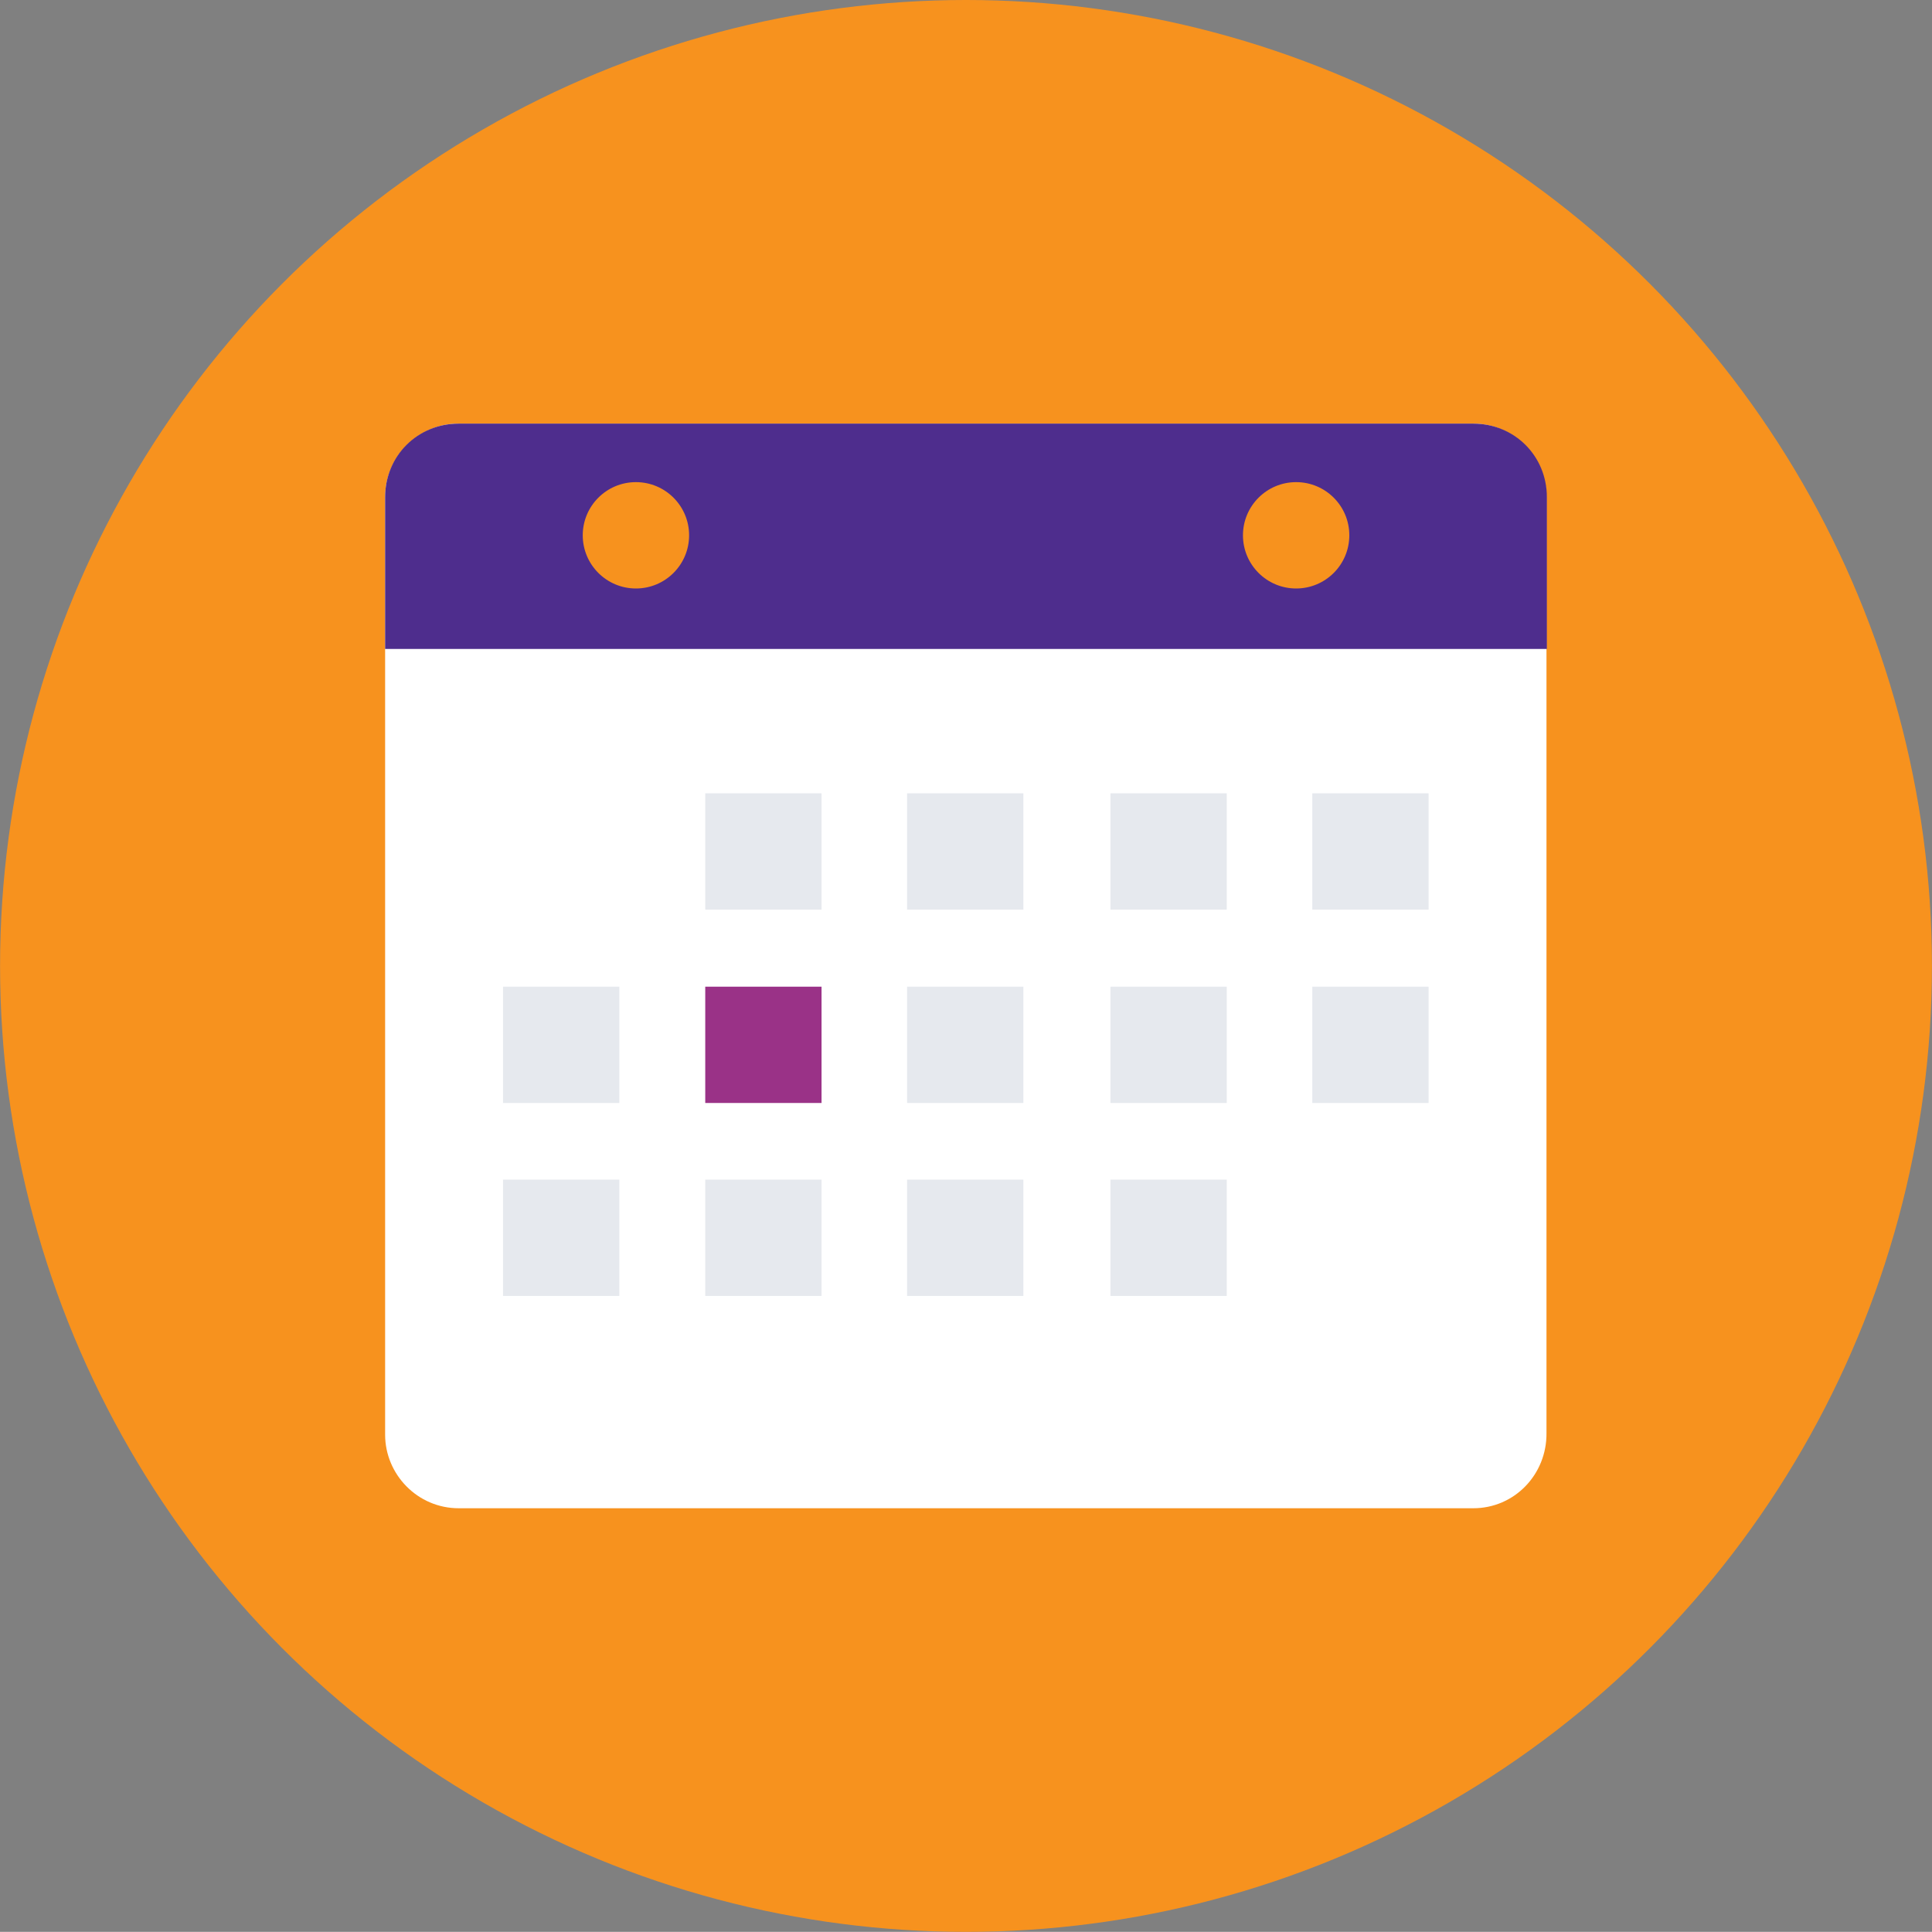
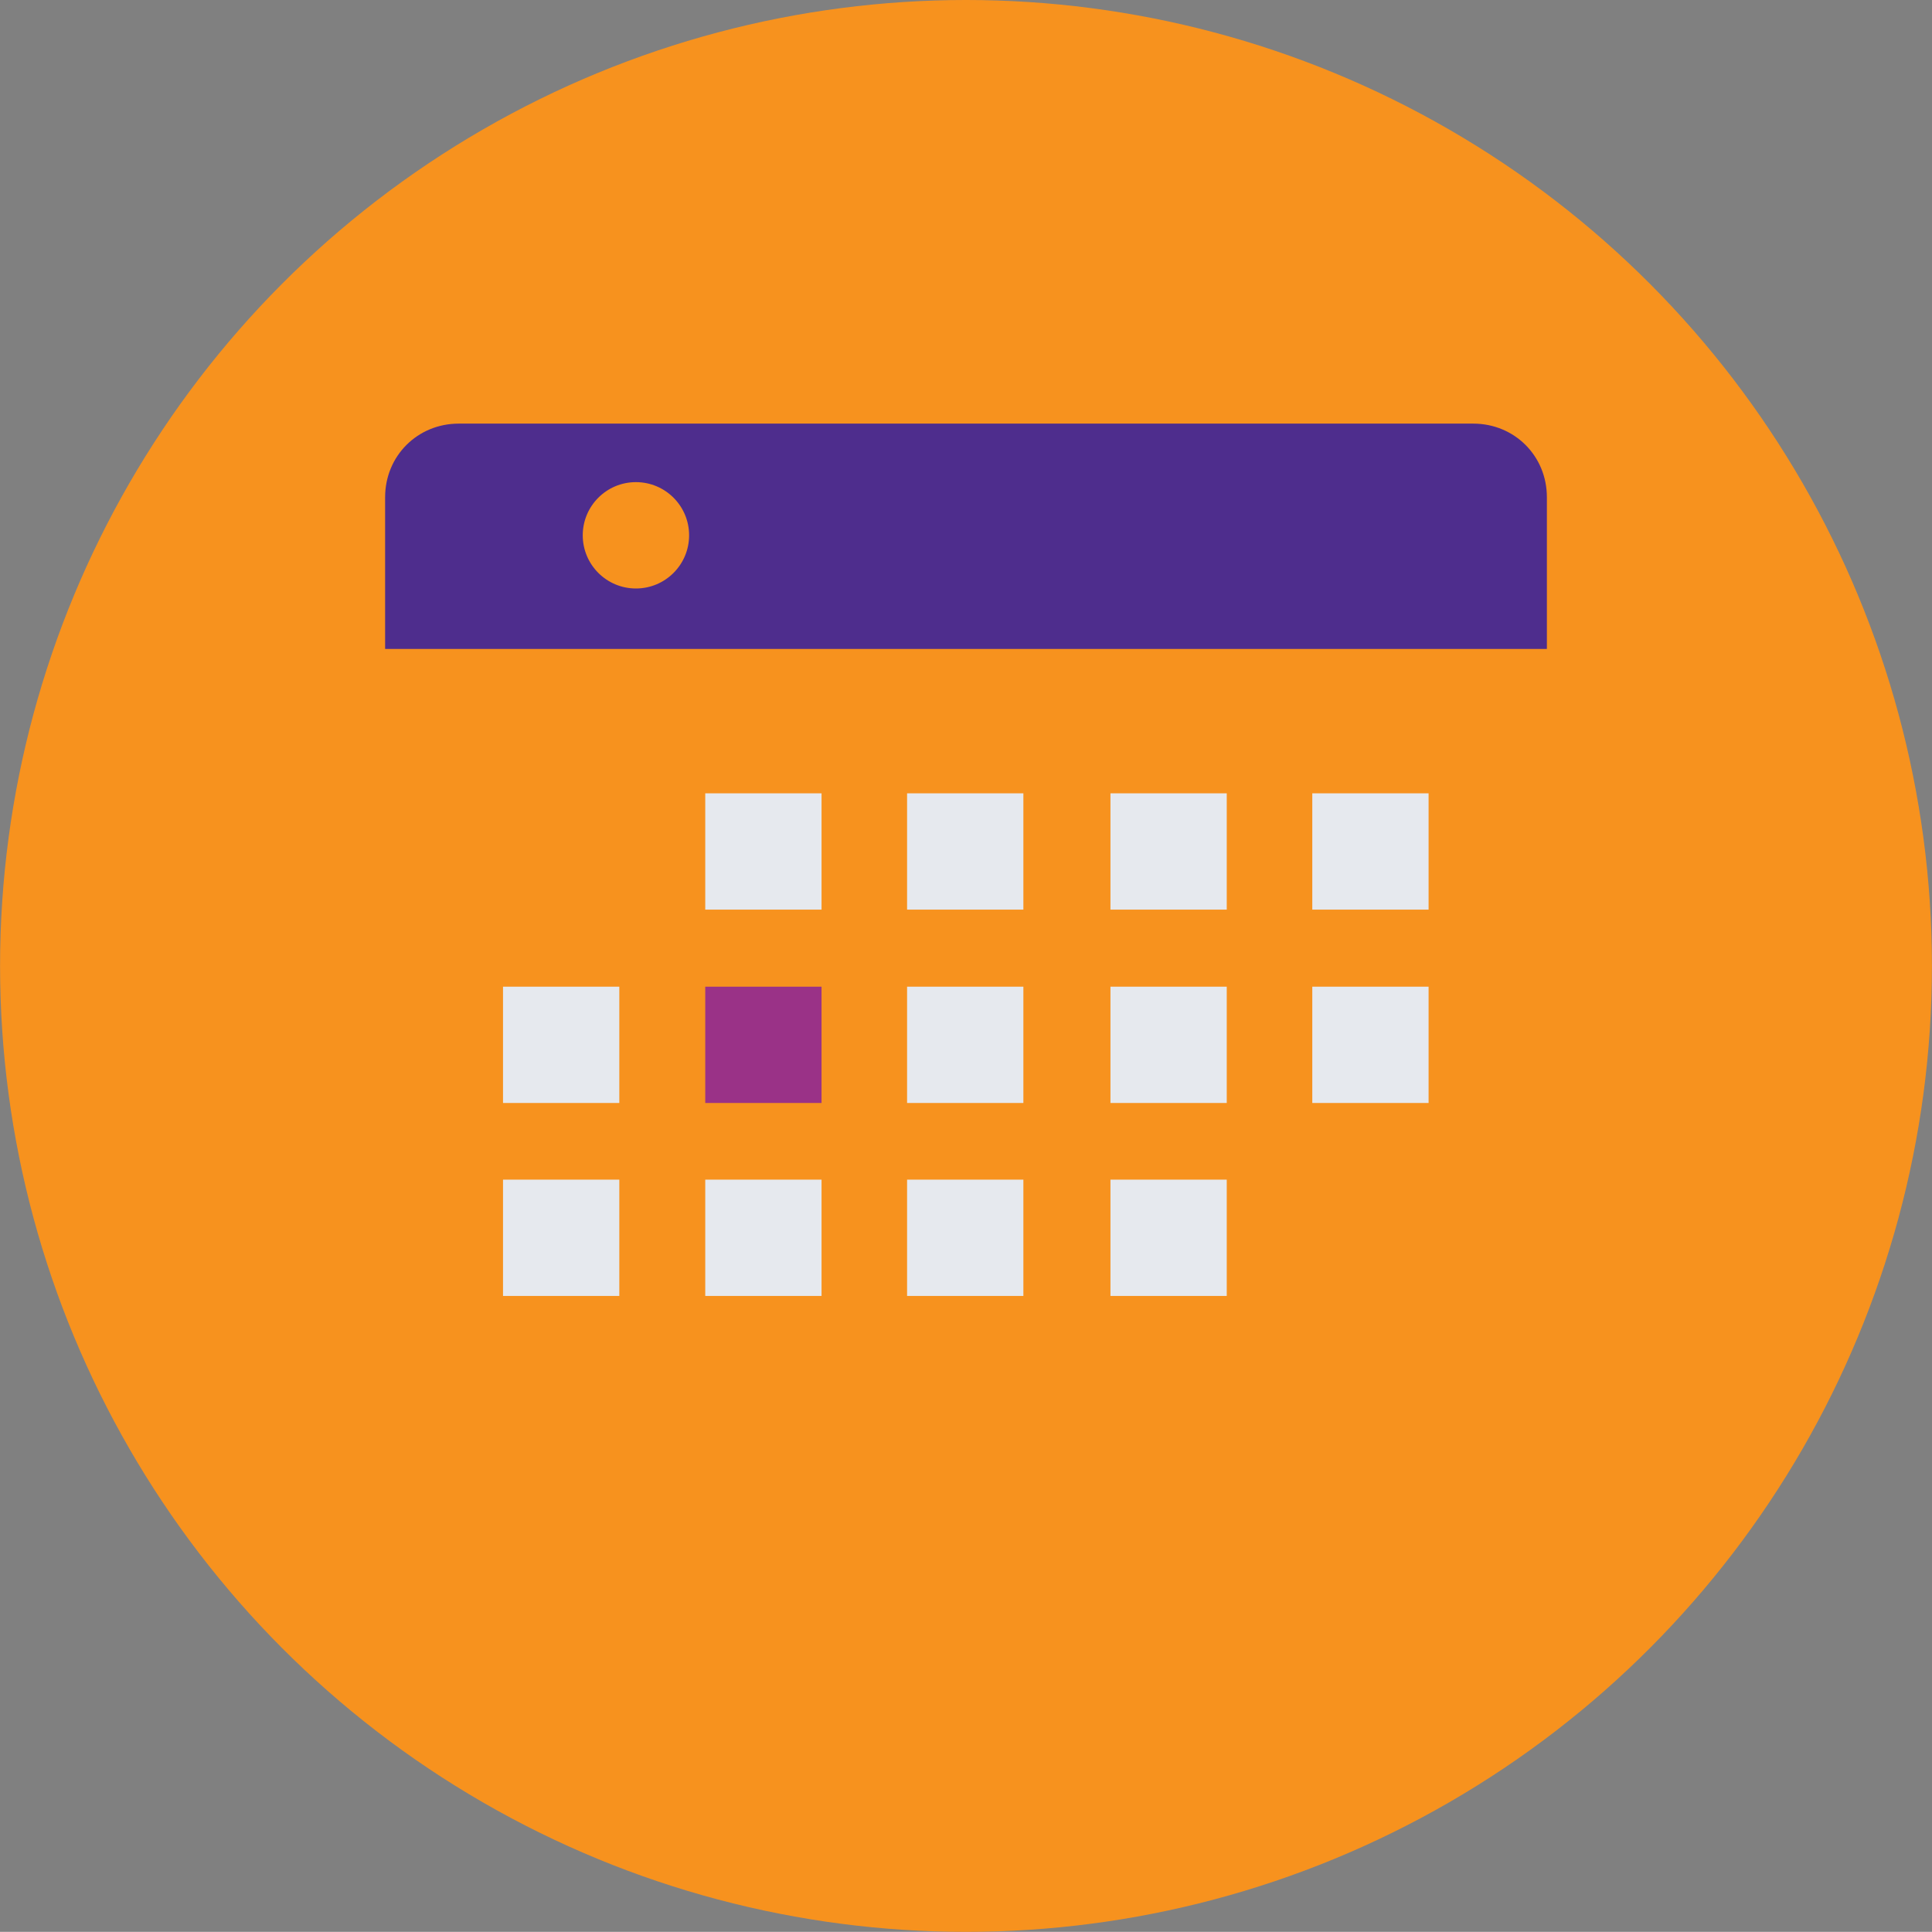
<svg xmlns="http://www.w3.org/2000/svg" version="1.1" id="Layer_1" x="0px" y="0px" viewBox="0 0 28.956 28.954" style="enable-background:new 0 0 28.956 28.954;" xml:space="preserve">
  <rect x="0" y="0" width="28.956" height="28.954" fill="#808080" stroke="none" />
  <style type="text/css">
	.st0{display:none;}
	.st1{display:inline;fill:#F7921E;}
	.st2{display:inline;}
	.st3{fill:#E6E9EE;}
	.st4{fill:#FFFFFF;}
	.st5{opacity:0.5;fill:#FFFFFF;enable-background:new    ;}
	.st6{fill:#4E2D8D;}
	.st7{fill:#BF49A4;}
	.st8{fill:#694BB2;}
	.st9{fill:#CC66B9;}
	.st10{fill:#F7921E;}
	.st11{fill:#9A3287;}
	.st12{opacity:0.2;fill:#324A5E;enable-background:new    ;}
	.st13{opacity:0.7;fill:#FFFFFF;enable-background:new    ;}
	.st14{fill:#482782;}
	.st15{fill:#FEFEFE;}
	.st16{fill:#E0EAEF;}
</style>
  <g class="st0">
    <circle class="st1" cx="14.478" cy="14.477" r="14.469" />
    <g class="st2">
      <g>
        <path class="st3" d="M18.686,23.733h-8.343c-0.617,0-1.117-0.5-1.117-1.117V6.339c0-0.617,0.5-1.117,1.117-1.117h8.343     c0.617,0,1.117,0.5,1.117,1.117v16.277C19.804,23.233,19.304,23.733,18.686,23.733z" />
        <path class="st4" d="M16.675,6.264h-4.321c-0.288,0-0.521-0.233-0.521-0.521V5.222h5.364v0.521     C17.197,6.03,16.963,6.264,16.675,6.264z" />
        <path class="st5" d="M16.079,5.221v0.521c0,0.288-0.233,0.521-0.521,0.521h1.117c0.288,0,0.521-0.233,0.521-0.521V5.221H16.079z" />
        <g>
          <path class="st3" d="M12.733,6.044L12.733,6.044c-0.096,0-0.174-0.078-0.174-0.174l0,0c0-0.096,0.078-0.174,0.174-0.174l0,0      c0.096,0,0.174,0.078,0.174,0.174l0,0C12.906,5.967,12.829,6.044,12.733,6.044z" />
          <path class="st3" d="M13.149,6.044L13.149,6.044c-0.096,0-0.174-0.078-0.174-0.174l0,0c0-0.096,0.078-0.174,0.174-0.174l0,0      c0.096,0,0.174,0.078,0.174,0.174l0,0C13.323,5.967,13.245,6.044,13.149,6.044z" />
        </g>
        <path class="st4" d="M18.686,4.941h-8.343c-0.77,0-1.397,0.627-1.397,1.397v16.277c0,0.77,0.627,1.397,1.397,1.397h8.343     c0.77,0,1.397-0.627,1.397-1.397V6.338C20.083,5.568,19.457,4.941,18.686,4.941z M19.525,22.615c0,0.462-0.376,0.838-0.838,0.838     h-8.343c-0.462,0-0.838-0.376-0.838-0.838V6.338c0-0.462,0.376-0.838,0.838-0.838h8.343c0.462,0,0.838,0.376,0.838,0.838     C19.525,6.338,19.525,22.615,19.525,22.615z" />
      </g>
      <path class="st3" d="M17.087,23.08h-5.144c-0.061,0-0.11-0.049-0.11-0.11l0,0c0-0.061,0.049-0.11,0.11-0.11h5.144    c0.061,0,0.11,0.049,0.11,0.11l0,0C17.197,23.031,17.148,23.08,17.087,23.08z" />
      <g>
        <g>
          <path class="st6" d="M14.251,12.391H6.744c-0.35,0-0.633-0.284-0.633-0.633V8.741c0-0.35,0.284-0.633,0.633-0.633h7.507      c0.35,0,0.633,0.284,0.633,0.633v3.017C14.884,12.108,14.6,12.391,14.251,12.391z" />
          <path class="st4" d="M13.832,9.455h-6.67c-0.122,0-0.221-0.099-0.221-0.221S7.04,9.013,7.162,9.013h6.67      c0.122,0,0.221,0.099,0.221,0.221C14.053,9.356,13.954,9.455,13.832,9.455z" />
          <path class="st4" d="M13.832,10.471h-6.67c-0.122,0-0.221-0.099-0.221-0.221s0.099-0.221,0.221-0.221h6.67      c0.122,0,0.221,0.099,0.221,0.221S13.954,10.471,13.832,10.471z" />
          <path class="st4" d="M13.832,11.487h-6.67c-0.122,0-0.221-0.099-0.221-0.221s0.099-0.221,0.221-0.221h6.67      c0.122,0,0.221,0.099,0.221,0.221S13.954,11.487,13.832,11.487z" />
        </g>
        <g>
          <path class="st7" d="M22.276,21.13h-7.507c-0.35,0-0.633-0.283-0.633-0.633v-2.084c0-0.35,0.284-0.633,0.633-0.633h7.507      c0.35,0,0.633,0.283,0.633,0.633v2.084C22.909,20.847,22.626,21.13,22.276,21.13z" />
-           <path class="st4" d="M21.857,19.168h-6.67c-0.122,0-0.221-0.099-0.221-0.221s0.099-0.221,0.221-0.221h6.67      c0.122,0,0.221,0.099,0.221,0.221S21.979,19.168,21.857,19.168z" />
          <path class="st4" d="M21.857,20.183h-6.67c-0.122,0-0.221-0.099-0.221-0.221s0.099-0.221,0.221-0.221h6.67      c0.122,0,0.221,0.099,0.221,0.221S21.979,20.183,21.857,20.183z" />
        </g>
      </g>
    </g>
  </g>
  <g class="st0">
    <circle class="st1" cx="14.478" cy="14.477" r="14.469" />
    <g class="st2">
      <path class="st4" d="M7.221,6.673c0-0.361,0.293-0.654,0.654-0.654c0.361,0,0.654,0.293,0.654,0.654V22.28    c0,0.361-0.293,0.654-0.654,0.654c-0.361,0-0.654-0.293-0.654-0.654C7.221,22.281,7.221,6.673,7.221,6.673z" />
      <path class="st6" d="M8.926,13.218H6.824c-0.444,0-0.804-0.36-0.804-0.804V9.665c0-0.444,0.36-0.804,0.804-0.804h2.102    c0.444,0,0.804,0.36,0.804,0.804v2.749C9.73,12.858,9.37,13.218,8.926,13.218z" />
-       <path class="st4" d="M11.623,17.472V6.673c0-0.361,0.293-0.654,0.654-0.654s0.654,0.293,0.654,0.654v10.833v4.356v0.418    c0,0.361-0.293,0.654-0.654,0.654s-0.654-0.293-0.654-0.654v-0.35V17.472z" />
      <path class="st7" d="M13.328,21.896h-2.102c-0.444,0-0.804-0.36-0.804-0.804v-2.749c0-0.444,0.36-0.804,0.804-0.804h2.102    c0.444,0,0.804,0.36,0.804,0.804v2.749C14.132,21.536,13.772,21.896,13.328,21.896z" />
      <path class="st4" d="M16.025,12.945V6.673c0-0.361,0.293-0.654,0.654-0.654s0.654,0.293,0.654,0.654v6.272v4.322v5.013    c0,0.361-0.293,0.654-0.654,0.654s-0.654-0.293-0.654-0.654v-4.979V12.945z" />
      <path class="st6" d="M17.73,17.302h-2.102c-0.444,0-0.804-0.36-0.804-0.804v-2.749c0-0.444,0.36-0.804,0.804-0.804h2.102    c0.444,0,0.804,0.36,0.804,0.804v2.749C18.533,16.942,18.173,17.302,17.73,17.302z" />
      <path class="st4" d="M20.427,6.989V6.673c0-0.361,0.293-0.654,0.654-0.654s0.654,0.293,0.654,0.654v0.35v4.356V22.28    c0,0.361-0.293,0.654-0.654,0.654s-0.654-0.293-0.654-0.654V11.379V6.989z" />
-       <path class="st7" d="M22.131,11.38h-2.102c-0.444,0-0.804-0.36-0.804-0.804V7.827c0-0.444,0.36-0.804,0.804-0.804h2.102    c0.444,0,0.804,0.36,0.804,0.804v2.749C22.935,11.02,22.575,11.38,22.131,11.38z" />
      <path class="st8" d="M8.641,10.12H7.11c-0.329,0-0.329,0.511,0,0.511h1.532C8.97,10.631,8.97,10.12,8.641,10.12z" />
      <path class="st8" d="M8.641,11.448H7.11c-0.329,0-0.329,0.511,0,0.511h1.532C8.97,11.958,8.97,11.448,8.641,11.448z" />
      <path class="st9" d="M13.043,18.799h-1.532c-0.329,0-0.329,0.511,0,0.511h1.532C13.372,19.31,13.372,18.799,13.043,18.799z" />
      <path class="st9" d="M13.043,20.127h-1.532c-0.329,0-0.329,0.511,0,0.511h1.532C13.372,20.637,13.372,20.127,13.043,20.127z" />
      <path class="st8" d="M17.444,14.205h-1.531c-0.329,0-0.329,0.511,0,0.511h1.532C17.774,14.715,17.774,14.205,17.444,14.205z" />
      <path class="st8" d="M17.444,15.532h-1.531c-0.329,0-0.329,0.511,0,0.511h1.532C17.774,16.042,17.774,15.532,17.444,15.532z" />
      <path class="st9" d="M21.846,8.283h-1.532c-0.329,0-0.329,0.511,0,0.511h1.532C22.175,8.793,22.175,8.283,21.846,8.283z" />
      <path class="st9" d="M21.846,9.61h-1.532c-0.329,0-0.329,0.511,0,0.511h1.532C22.175,10.12,22.175,9.61,21.846,9.61z" />
    </g>
  </g>
  <g>
    <circle class="st10" cx="14.478" cy="14.477" r="14.477" />
    <g>
-       <path class="st4" d="M22.081,22.605H6.875c-0.618,0-1.103-0.508-1.103-1.103V7.451c0-0.618,0.508-1.103,1.103-1.103h15.2    c0.618,0,1.103,0.508,1.103,1.103v14.028C23.184,22.097,22.699,22.605,22.081,22.605z" />
      <path class="st6" d="M23.184,9.726V7.452c0-0.618-0.485-1.103-1.103-1.103H6.875c-0.618,0-1.103,0.485-1.103,1.103v2.274H23.184z" />
      <rect x="10.57" y="11.89" class="st3" width="1.743" height="1.743" />
      <rect x="13.595" y="11.89" class="st3" width="1.743" height="1.743" />
      <rect x="16.643" y="11.89" class="st3" width="1.743" height="1.743" />
      <rect x="19.668" y="11.89" class="st3" width="1.743" height="1.743" />
      <rect x="7.539" y="14.788" class="st3" width="1.743" height="1.743" />
      <rect x="10.57" y="14.788" class="st11" width="1.743" height="1.743" />
      <rect x="13.595" y="14.788" class="st3" width="1.743" height="1.743" />
      <rect x="16.643" y="14.788" class="st3" width="1.743" height="1.743" />
      <rect x="19.668" y="14.788" class="st3" width="1.743" height="1.743" />
      <rect x="7.539" y="17.68" class="st3" width="1.743" height="1.743" />
      <rect x="10.57" y="17.68" class="st3" width="1.743" height="1.743" />
      <rect x="13.595" y="17.68" class="st3" width="1.743" height="1.743" />
      <rect x="16.643" y="17.68" class="st3" width="1.743" height="1.743" />
-       <circle class="st10" cx="19.426" cy="8.023" r="0.797" />
      <circle class="st10" cx="9.531" cy="8.023" r="0.797" />
    </g>
  </g>
  <g class="st0">
    <g class="st2">
      <circle class="st10" cx="14.478" cy="14.477" r="14.469" />
    </g>
    <g class="st2">
      <g>
        <circle id="XMLID_4231_" class="st10" cx="8.342" cy="18.355" r="2.235" />
        <circle id="XMLID_4230_" class="st7" cx="20.615" cy="18.355" r="2.235" />
        <circle id="XMLID_4216_" class="st6" cx="14.365" cy="7.661" r="2.235" />
        <path class="st4" d="M17.823,21.101c-0.078-0.16-0.27-0.227-0.429-0.149c-0.919,0.443-1.908,0.67-2.937,0.67     c-1.557,0-3.058-0.536-4.26-1.511c0.433-0.458,0.699-1.075,0.699-1.752c0-1.408-1.146-2.554-2.554-2.554     s-2.554,1.146-2.554,2.554s1.146,2.554,2.554,2.554c0.493,0,0.958-0.142,1.348-0.387c1.334,1.125,3.015,1.738,4.767,1.738     c1.128,0,2.21-0.248,3.217-0.734C17.834,21.452,17.901,21.261,17.823,21.101z M6.43,18.355c0-1.054,0.858-1.912,1.912-1.912     s1.912,0.858,1.912,1.912s-0.858,1.912-1.912,1.912C7.288,20.267,6.43,19.409,6.43,18.355z" />
        <path class="st4" d="M7.068,14.517c-0.007,0.177,0.131,0.326,0.312,0.333c0.004,0,0.007,0,0.011,0     c0.174,0,0.316-0.138,0.323-0.312c0.078-2.302,1.302-4.384,3.271-5.573c0.309-0.184,0.631-0.348,0.961-0.482     c0.344,1.004,1.298,1.731,2.416,1.731c1.408,0,2.554-1.146,2.554-2.554s-1.146-2.554-2.554-2.554s-2.554,1.146-2.554,2.554     c0,0.064,0.004,0.124,0.007,0.184C11.414,8,11.02,8.192,10.652,8.415C8.494,9.714,7.153,11.995,7.068,14.517z M14.365,5.749     c1.054,0,1.912,0.858,1.912,1.912s-0.858,1.908-1.912,1.908s-1.912-0.858-1.912-1.912C12.453,6.603,13.308,5.749,14.365,5.749z" />
        <path class="st4" d="M20.615,15.801c-1.408,0-2.554,1.146-2.554,2.554s1.146,2.554,2.554,2.554s2.554-1.146,2.554-2.554     c0-0.99-0.568-1.852-1.394-2.274c0.071-0.419,0.11-0.844,0.11-1.27c0-2.519-1.263-4.842-3.377-6.218     c-0.149-0.096-0.348-0.053-0.443,0.096c-0.096,0.149-0.053,0.348,0.096,0.443c1.933,1.256,3.086,3.377,3.086,5.679     c0,0.351-0.028,0.702-0.082,1.05C20.987,15.823,20.803,15.801,20.615,15.801z M22.527,18.355c0,1.054-0.858,1.912-1.912,1.912     s-1.912-0.858-1.912-1.912s0.858-1.912,1.912-1.912S22.527,17.302,22.527,18.355z" />
      </g>
    </g>
  </g>
  <g class="st0">
    <g class="st2">
      <circle class="st10" cx="14.478" cy="14.477" r="14.469" />
    </g>
    <g class="st2">
      <g>
        <g>
          <polygon class="st4" points="19.807,5.888 19.807,8.655 22.568,8.655 22.568,23.066 9.499,23.066 9.499,5.888     " />
          <g>
            <polygon class="st3" points="19.807,5.888 22.568,8.655 19.807,8.655      " />
            <rect x="10.681" y="6.859" class="st3" width="5.017" height="0.567" />
            <rect x="10.681" y="8.092" class="st3" width="5.017" height="0.567" />
            <rect x="10.681" y="9.321" class="st3" width="3.288" height="0.567" />
          </g>
          <rect x="19.368" y="13.832" class="st6" width="1.817" height="7.572" />
          <rect x="16.54" y="15.648" class="st10" width="1.817" height="5.756" />
          <rect x="13.711" y="17.615" class="st7" width="1.817" height="3.789" />
          <rect x="10.882" y="16.408" class="st6" width="1.817" height="4.997" />
          <polygon class="st12" points="14.655,15.133 11.554,13.687 11.729,13.321 14.583,14.648 17.5,11.984 20.153,10.467       20.354,10.823 17.722,12.325     " />
          <g>
            <circle class="st10" cx="20.251" cy="10.647" r="0.759" />
            <circle class="st6" cx="17.598" cy="12.159" r="0.759" />
            <circle class="st7" cx="14.62" cy="14.89" r="0.759" />
            <circle class="st6" cx="11.642" cy="13.501" r="0.759" />
          </g>
        </g>
      </g>
      <g>
        <g>
          <path class="st4" d="M4.047,19.606L4.047,19.606c-0.194-0.194-0.194-0.509,0-0.703l3.258-3.258l0.703,0.703L4.75,19.606      C4.556,19.801,4.241,19.801,4.047,19.606z" />
          <path class="st3" d="M14.607,16.564c2.058-2.058,2.058-5.396,0-7.454s-5.395-2.058-7.454,0c-2.058,2.058-2.058,5.395,0,7.454      C9.212,18.623,12.549,18.623,14.607,16.564z M7.857,15.861c-1.667-1.667-1.667-4.38,0-6.047c1.667-1.667,4.38-1.667,6.047,0      s1.667,4.38,0,6.047S9.524,17.529,7.857,15.861z" />
        </g>
        <path class="st13" d="M7.857,15.861c-1.667-1.667-1.667-4.38,0-6.048c1.667-1.667,4.38-1.667,6.048,0     c1.667,1.667,1.667,4.38,0,6.048C12.237,17.529,9.524,17.529,7.857,15.861z" />
      </g>
    </g>
  </g>
  <g class="st0">
    <ellipse class="st1" cx="14.478" cy="14.477" rx="14.478" ry="14.384" />
    <g class="st2">
      <path class="st6" d="M10.286,16.042c-1.028-2.573-3.184-4.905-0.471-9.594c1.115-1.932,2.825-3.206,4.591-2.776    c1.766-0.431,3.469,0.843,4.591,2.776c2.713,4.69,0.558,7.022-0.471,9.594l-4.12,0.012L10.286,16.042z" />
      <path class="st4" d="M7.467,20.067c-0.13,0.209-0.453,1.963-0.805,3.293c2.112,1.699,4.807,2.714,7.737,2.714    s5.619-1.015,7.737-2.714c-0.353-1.33-0.675-3.09-0.805-3.293c-1.977-3.175-5.03-1.791-5.234-5.422c0,0-0.978,0.726-1.729,0.732    c-0.749,0.006-1.66-0.689-1.66-0.689C12.497,18.32,9.444,16.897,7.467,20.067z" />
      <path class="st3" d="M16.147,15.162c-0.025-0.16-0.043-0.332-0.056-0.511c0,0-0.978,0.726-1.729,0.732    c-0.749,0.006-1.66-0.689-1.66-0.689c-0.012,0.185-0.031,0.357-0.056,0.523c0.019,0.012,0.037,0.031,0.056,0.043    c0.056,0.05,0.935,0.801,1.66,0.794c0.724,0.006,1.598-0.745,1.66-0.794C16.066,15.23,16.109,15.193,16.147,15.162z" />
      <path class="st4" d="M12.708,14.695c0.056,0.043,0.935,0.689,1.66,0.683c0.724,0.006,1.598-0.64,1.66-0.683    c1.096-0.633,1.995-2.505,1.791-4.53c-0.167-1.662-1.97,0.776-3.234-2.652c-1.784,3.705-3.475,1.514-3.667,2.918    C10.701,11.98,11.581,13.931,12.708,14.695z" />
      <path class="st11" d="M11.271,17.291c-1.078,0.573-3.048,0.591-3.797,1.785c-0.13,0.209-0.459,2.764-0.817,4.271    c2.118,1.704,4.813,2.727,7.749,2.727s5.631-1.021,7.749-2.727c-0.36-1.508-0.731-4.043-0.817-4.271    c-0.496-1.249-2.806-1.299-3.884-1.878C15.768,23.249,13.266,23.662,11.271,17.291z" />
      <path class="st14" d="M11.99,16.689c-0.068,1.883,0.254,4.549,2.379,5.225c-2.001,0.087-3.296-2.781-4.776-3.532L11.99,16.689z" />
      <path class="st14" d="M16.858,16.689c0.074,1.883-0.267,4.549-2.496,5.225c2.1,0.087,3.462-2.781,5.017-3.532L16.858,16.689z" />
      <path class="st15" d="M20.941,23.237c-0.05,0.006-0.099,0-0.149-0.019c-0.682-0.24-1.301-0.573-1.803-1.102    c-0.347-0.363-0.595-0.788-0.755-1.262c-0.18-0.523-0.26-1.058-0.285-1.606c-0.019-0.455-0.012-0.911,0-1.366    c0.012-0.351,0.316-0.664,0.669-0.689c0.36-0.031,0.712-0.08,1.047-0.209c0.335-0.129,0.626-0.32,0.892-0.56    c0.105-0.098,0.217-0.185,0.378-0.178c0.031,0.031,0.025,0.068,0.025,0.104c0,0.517,0,1.028,0,1.544c0,0.031,0,0.056-0.012,0.087    c-0.019,0.037-0.056,0.031-0.087,0.043c-0.205,0.012-0.409,0.05-0.595,0.129c-0.521,0.228-0.867,0.603-1.009,1.151    c-0.161,0.622-0.012,1.175,0.44,1.643c0.31,0.314,0.681,0.48,1.121,0.511c0.012,0,0.025,0,0.037,0.006    c0.031,0.012,0.068,0.006,0.087,0.043c0.012,0.037,0.012,0.074,0.012,0.117c0,0.498,0,0.997,0,1.496    C20.966,23.151,20.978,23.2,20.941,23.237z" />
      <path class="st16" d="M20.941,17.987c0-0.579,0-1.164,0-1.741c0.143-0.012,0.248,0.062,0.347,0.154    c0.428,0.406,0.935,0.646,1.512,0.745c0.149,0.025,0.304,0.037,0.459,0.05c0.366,0.037,0.657,0.351,0.67,0.72    c0.012,0.455,0.025,0.911,0,1.366c-0.043,0.695-0.149,1.372-0.465,2c-0.372,0.739-0.941,1.274-1.679,1.643    c-0.211,0.104-0.434,0.197-0.657,0.276c-0.062,0.025-0.124,0.043-0.192,0.031c0-0.579,0-1.163,0-1.741    c0.05-0.037,0.112-0.031,0.167-0.037c0.434-0.043,0.799-0.222,1.102-0.542c0.248-0.259,0.397-0.566,0.446-0.917    c0.074-0.535-0.062-1.009-0.428-1.415c-0.248-0.27-0.546-0.444-0.898-0.523c-0.099-0.025-0.211-0.025-0.31-0.043    C20.99,18.011,20.959,18.011,20.941,17.987z" />
      <path class="st14" d="M20.941,17.987c0.397,0.019,0.761,0.123,1.071,0.376c0.403,0.32,0.626,0.732,0.67,1.243    c0.074,0.886-0.527,1.662-1.394,1.847c-0.112,0.025-0.236,0.025-0.347,0.043c-0.025-0.006-0.056-0.012-0.081-0.012    c0.05-0.037,0.056-0.087,0.056-0.141c0-0.301,0-0.604,0-0.905c0-0.037,0-0.08,0.006-0.117c0-0.006,0-0.019,0.006-0.025    c0.012-0.037,0.043-0.062,0.068-0.087c0.236-0.234,0.465-0.461,0.7-0.695c0.025-0.025,0.043-0.043,0.062-0.068    c0.043-0.074,0.025-0.178-0.043-0.234c-0.068-0.062-0.174-0.062-0.242,0.006c-0.143,0.135-0.279,0.276-0.422,0.419    c-0.019,0.019-0.037,0.043-0.062,0.056c-0.031,0.019-0.05,0.012-0.056-0.025c-0.012-0.043-0.006-0.087-0.006-0.135    c0-0.461,0-0.923,0-1.384c0-0.056-0.006-0.104-0.056-0.148C20.885,17.999,20.916,17.993,20.941,17.987z" />
      <path class="st6" d="M20.86,18.005c0.068-0.006,0.087,0.025,0.081,0.092c0,0.535,0,1.065,0,1.6    c0.006,0.006,0.006,0.012,0.006,0.019c-0.081,0.098-0.18,0.185-0.267,0.276c-0.037,0.037-0.074,0.031-0.112-0.006    c-0.062-0.062-0.118-0.123-0.186-0.178c-0.118-0.098-0.279-0.05-0.31,0.104c-0.012,0.062,0.012,0.117,0.05,0.16    c0.118,0.129,0.242,0.253,0.372,0.369c0.074,0.068,0.18,0.068,0.26,0c0.037-0.031,0.074-0.074,0.112-0.11    c0.019-0.019,0.037-0.05,0.074-0.037c0,0.363,0,0.732,0,1.096c0,0.068-0.012,0.098-0.081,0.092    c-0.67-0.006-1.326-0.474-1.561-1.12c-0.316-0.868,0.056-1.797,0.879-2.191C20.396,18.067,20.618,18.005,20.86,18.005z" />
      <path class="st10" d="M20.941,20.289c-0.05,0.05-0.105,0.098-0.155,0.141c-0.105,0.098-0.217,0.098-0.316,0    c-0.118-0.117-0.236-0.228-0.347-0.351c-0.124-0.129-0.068-0.314,0.099-0.351c0.068-0.019,0.13,0.006,0.18,0.056    c0.062,0.062,0.124,0.117,0.186,0.185c0.031,0.037,0.056,0.037,0.087,0c0.087-0.092,0.18-0.172,0.267-0.265    c0.025,0.025,0.025,0.056,0.025,0.087c0,0.129,0,0.253,0,0.382c0,0.037-0.006,0.068-0.025,0.098    C20.941,20.277,20.941,20.283,20.941,20.289z" />
      <path class="st10" d="M20.941,20.271c0-0.185,0-0.376,0-0.56c0-0.006,0-0.006,0-0.012c0.167-0.16,0.329-0.326,0.496-0.486    c0.062-0.062,0.136-0.08,0.223-0.056c0.081,0.031,0.124,0.092,0.136,0.172c0.006,0.05-0.006,0.104-0.037,0.135    C21.486,19.735,21.226,20.012,20.941,20.271z" />
    </g>
  </g>
</svg>